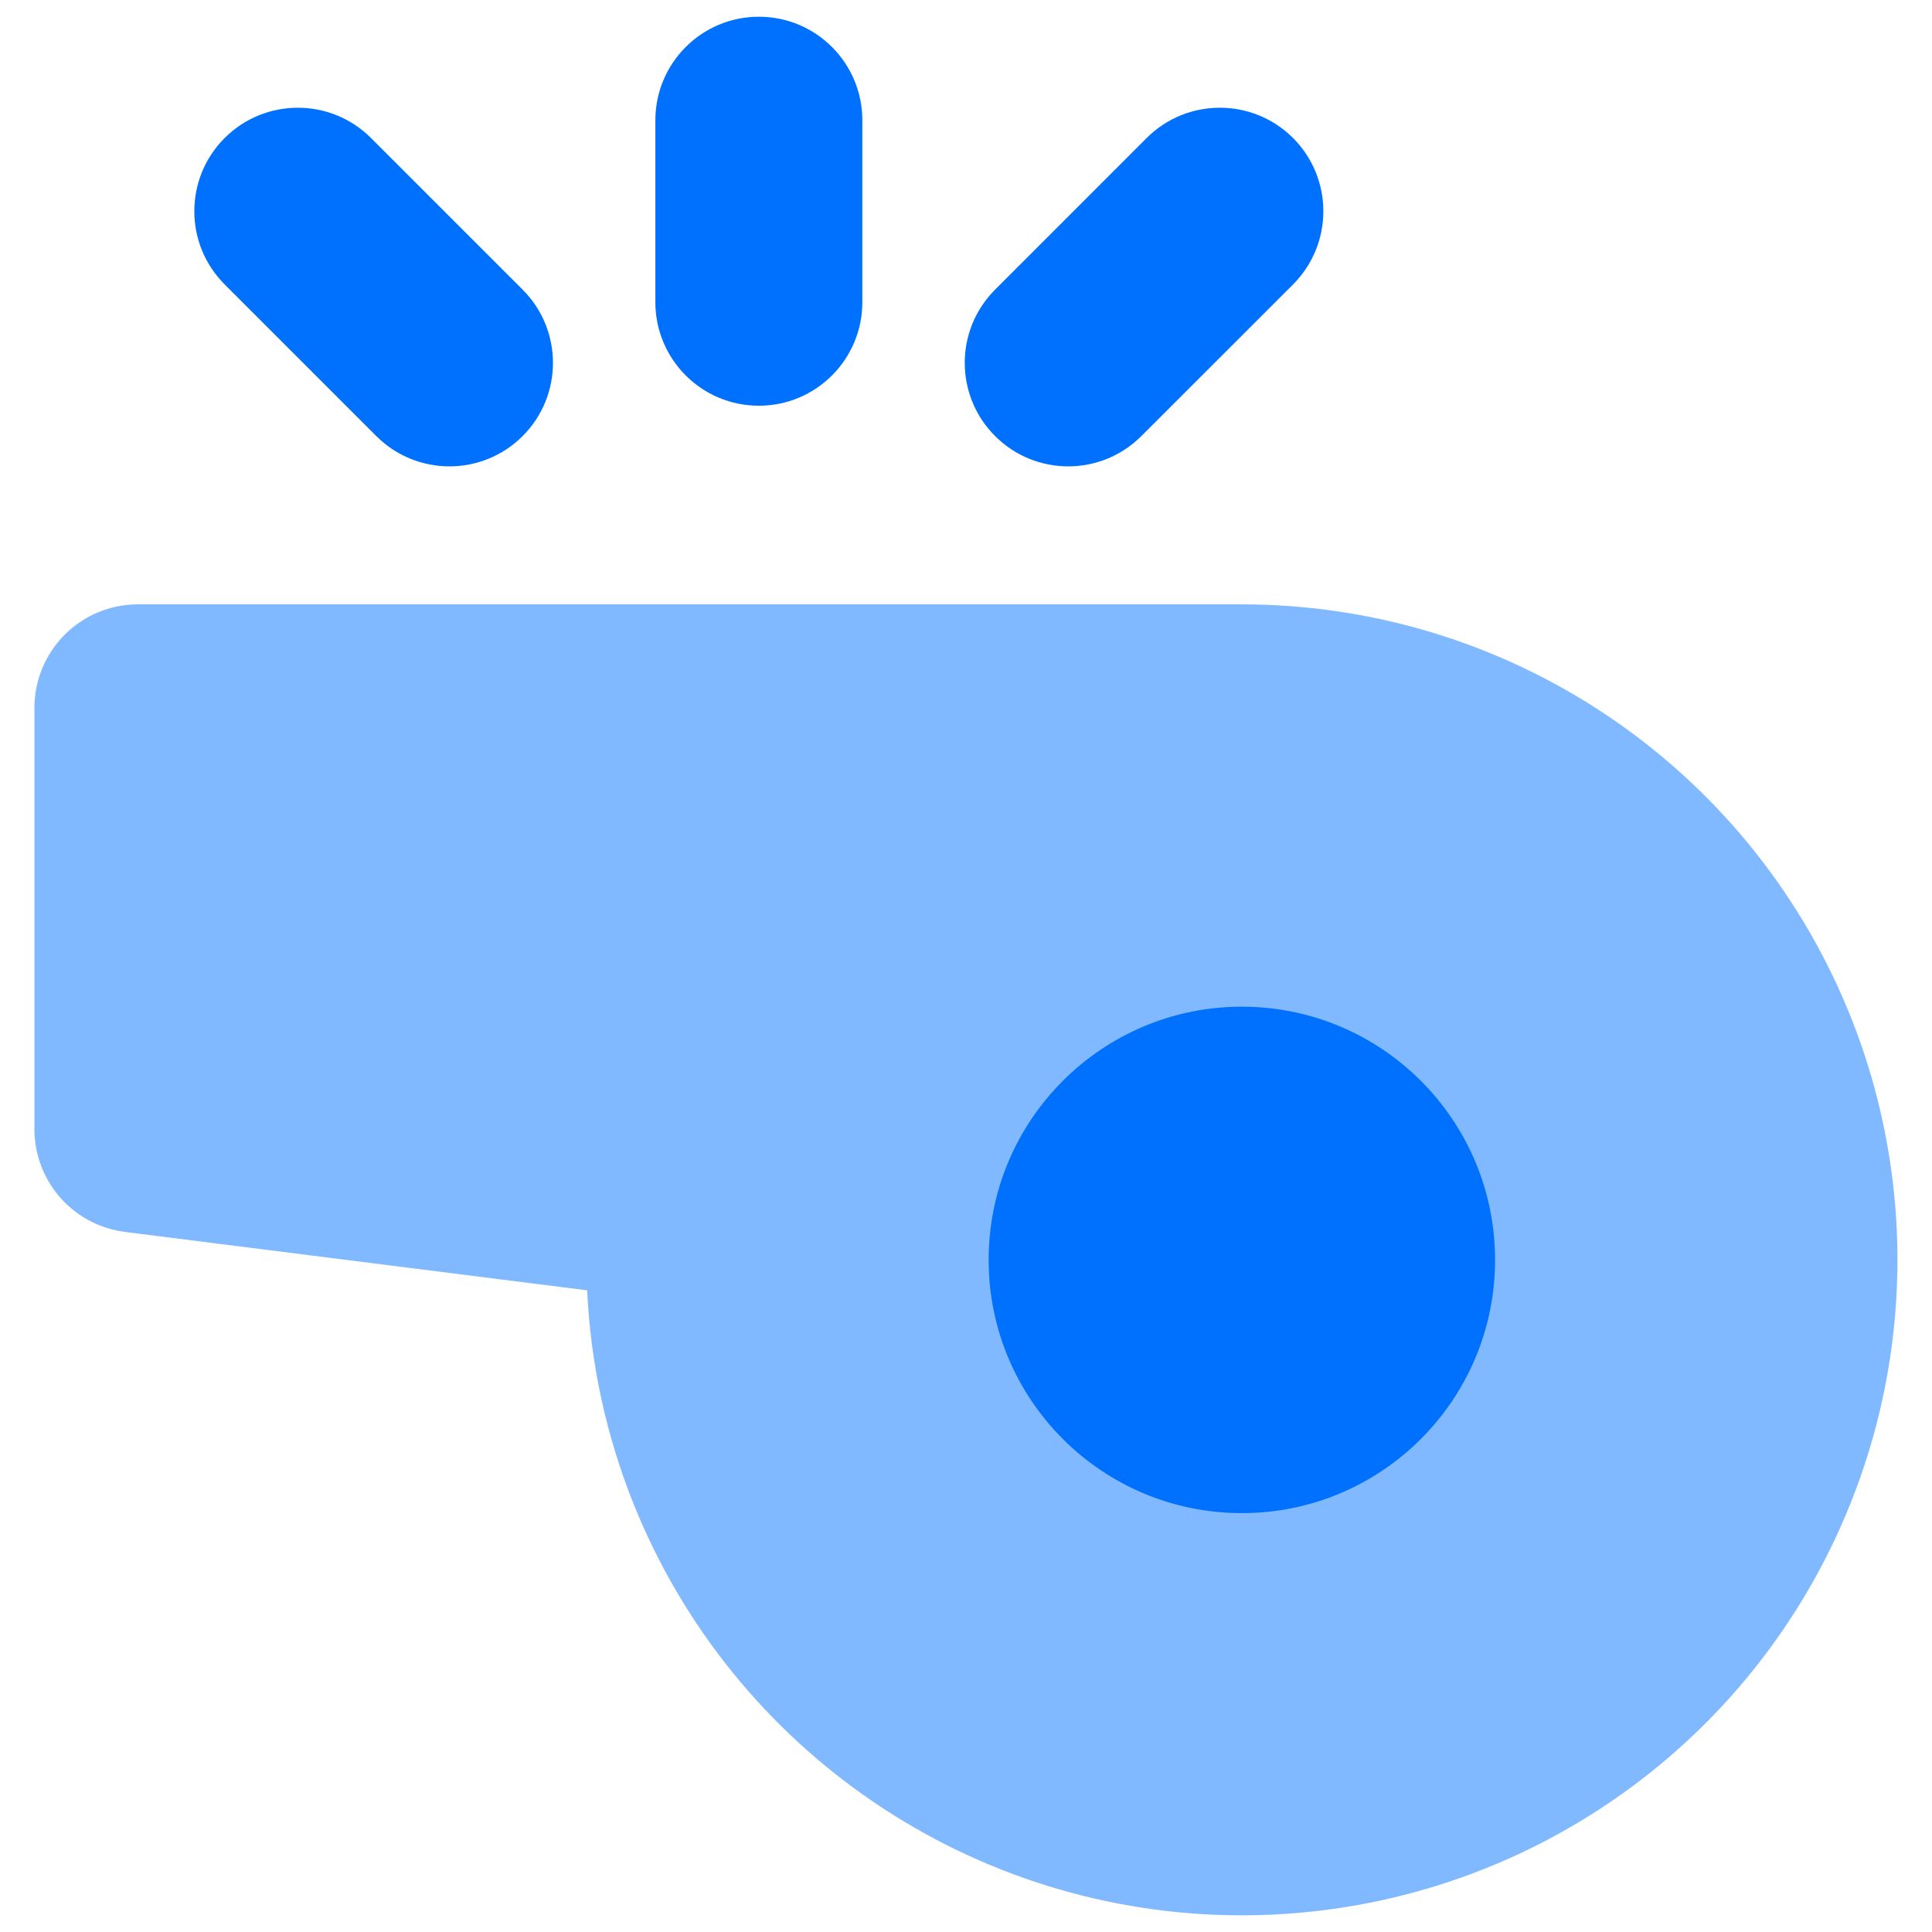
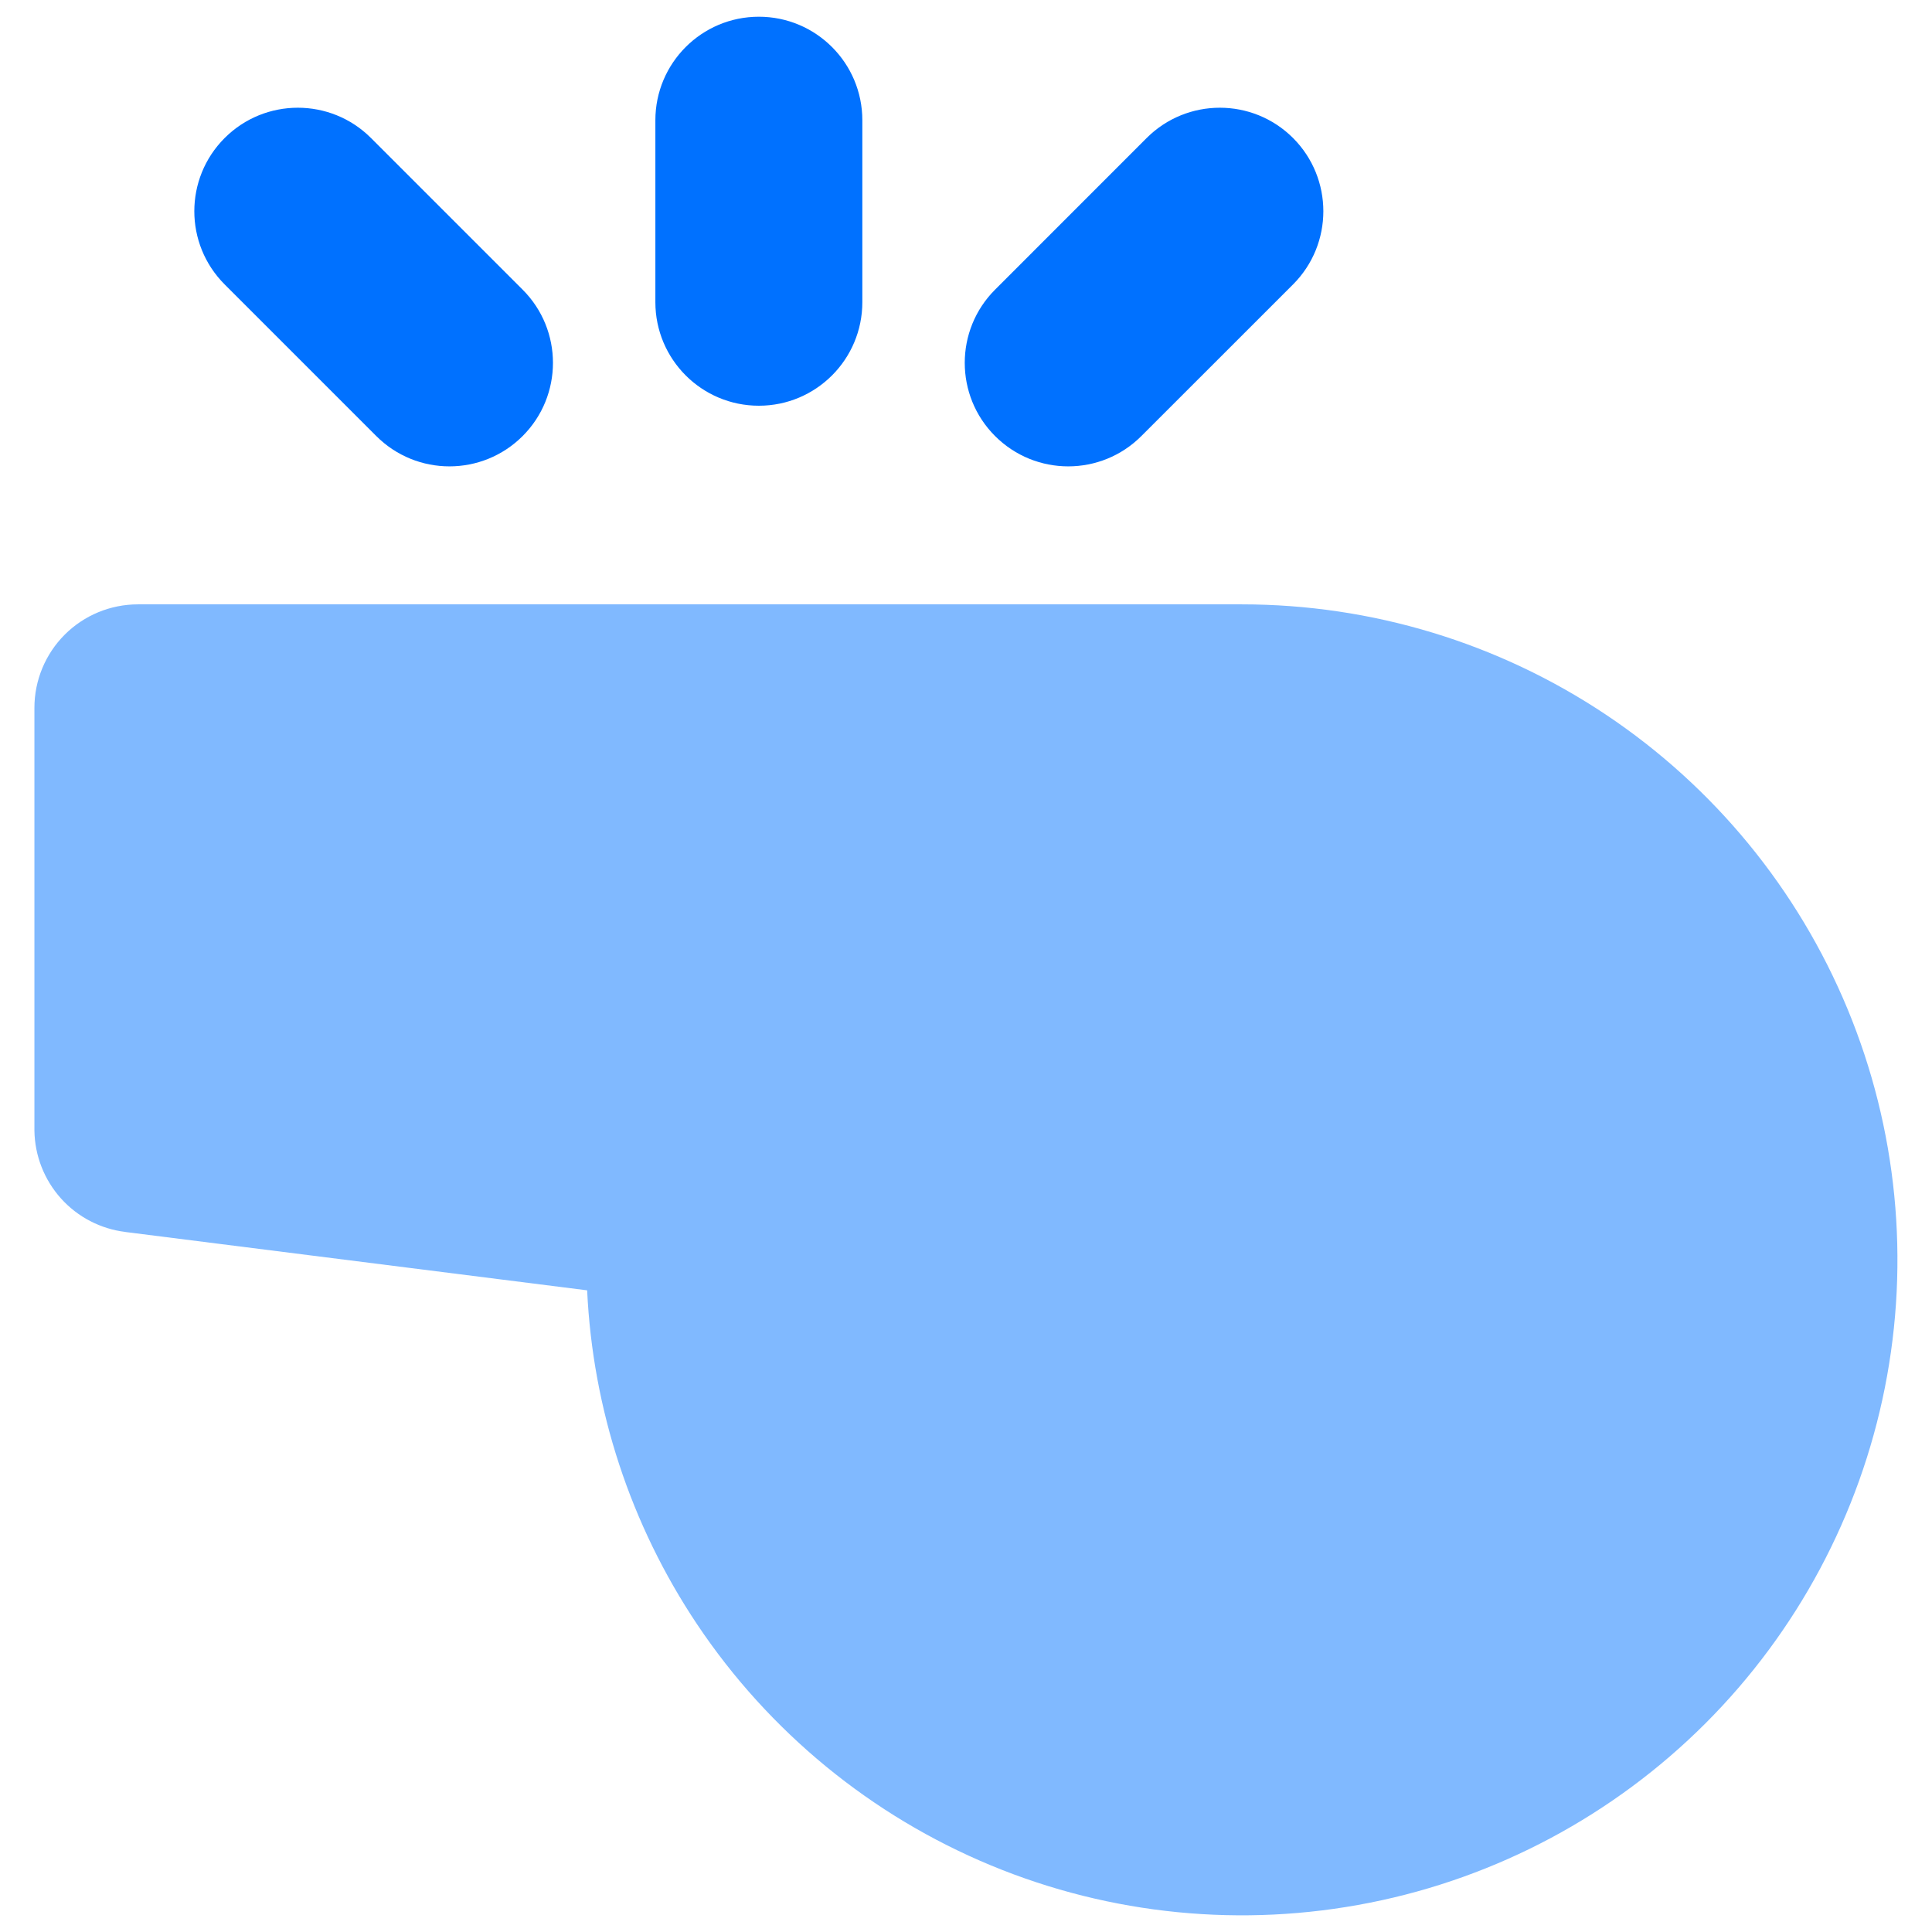
<svg xmlns="http://www.w3.org/2000/svg" width="32" height="32" viewBox="0 0 32 32" fill="none">
  <g clip-path="url(#clip0_1098_44551)">
    <path fill-rule="evenodd" clip-rule="evenodd" d="M2.285 10.01C1.83 10.01 1.394 10.19 1.072 10.512C0.751 10.833 0.57 11.269 0.57 11.724V18.718L0.57 18.726C0.576 19.141 0.732 19.54 1.009 19.849C1.286 20.158 1.666 20.355 2.077 20.405L2.079 20.406L9.725 21.372C9.817 23.342 10.444 25.254 11.543 26.899C12.736 28.684 14.432 30.076 16.416 30.898C18.399 31.72 20.582 31.934 22.689 31.515C24.795 31.097 26.729 30.062 28.248 28.544C29.766 27.026 30.8 25.091 31.219 22.985C31.638 20.879 31.423 18.696 30.601 16.712C29.779 14.728 28.388 13.033 26.602 11.839C24.817 10.646 22.718 10.01 20.57 10.01H2.285Z" fill="#80B9FF" />
    <path fill-rule="evenodd" clip-rule="evenodd" d="M12.569 0.277C13.516 0.277 14.283 1.045 14.283 1.992V5.005C14.283 5.952 13.516 6.72 12.569 6.72C11.622 6.72 10.855 5.952 10.855 5.005V1.992C10.855 1.045 11.622 0.277 12.569 0.277ZM21.417 2.286C22.086 2.956 22.086 4.041 21.417 4.711L18.905 7.222C18.236 7.892 17.151 7.892 16.481 7.222C15.812 6.553 15.812 5.467 16.481 4.798L18.992 2.286C19.662 1.617 20.747 1.617 21.417 2.286ZM6.145 2.286C5.476 1.617 4.39 1.617 3.721 2.286C3.051 2.956 3.051 4.041 3.721 4.711L6.232 7.222C6.902 7.892 7.987 7.892 8.657 7.222C9.326 6.553 9.326 5.467 8.657 4.798L6.145 2.286Z" fill="#0071FF" />
-     <path d="M20.569 25.062C22.885 25.062 24.763 23.184 24.763 20.868C24.763 18.552 22.885 16.674 20.569 16.674C18.253 16.674 16.375 18.552 16.375 20.868C16.375 23.184 18.253 25.062 20.569 25.062Z" fill="#0071FF" />
  </g>
  <defs>
    <clipPath id="clip0_1098_44551">
      <rect width="32" height="32" fill="white" />
    </clipPath>
  </defs>
</svg>